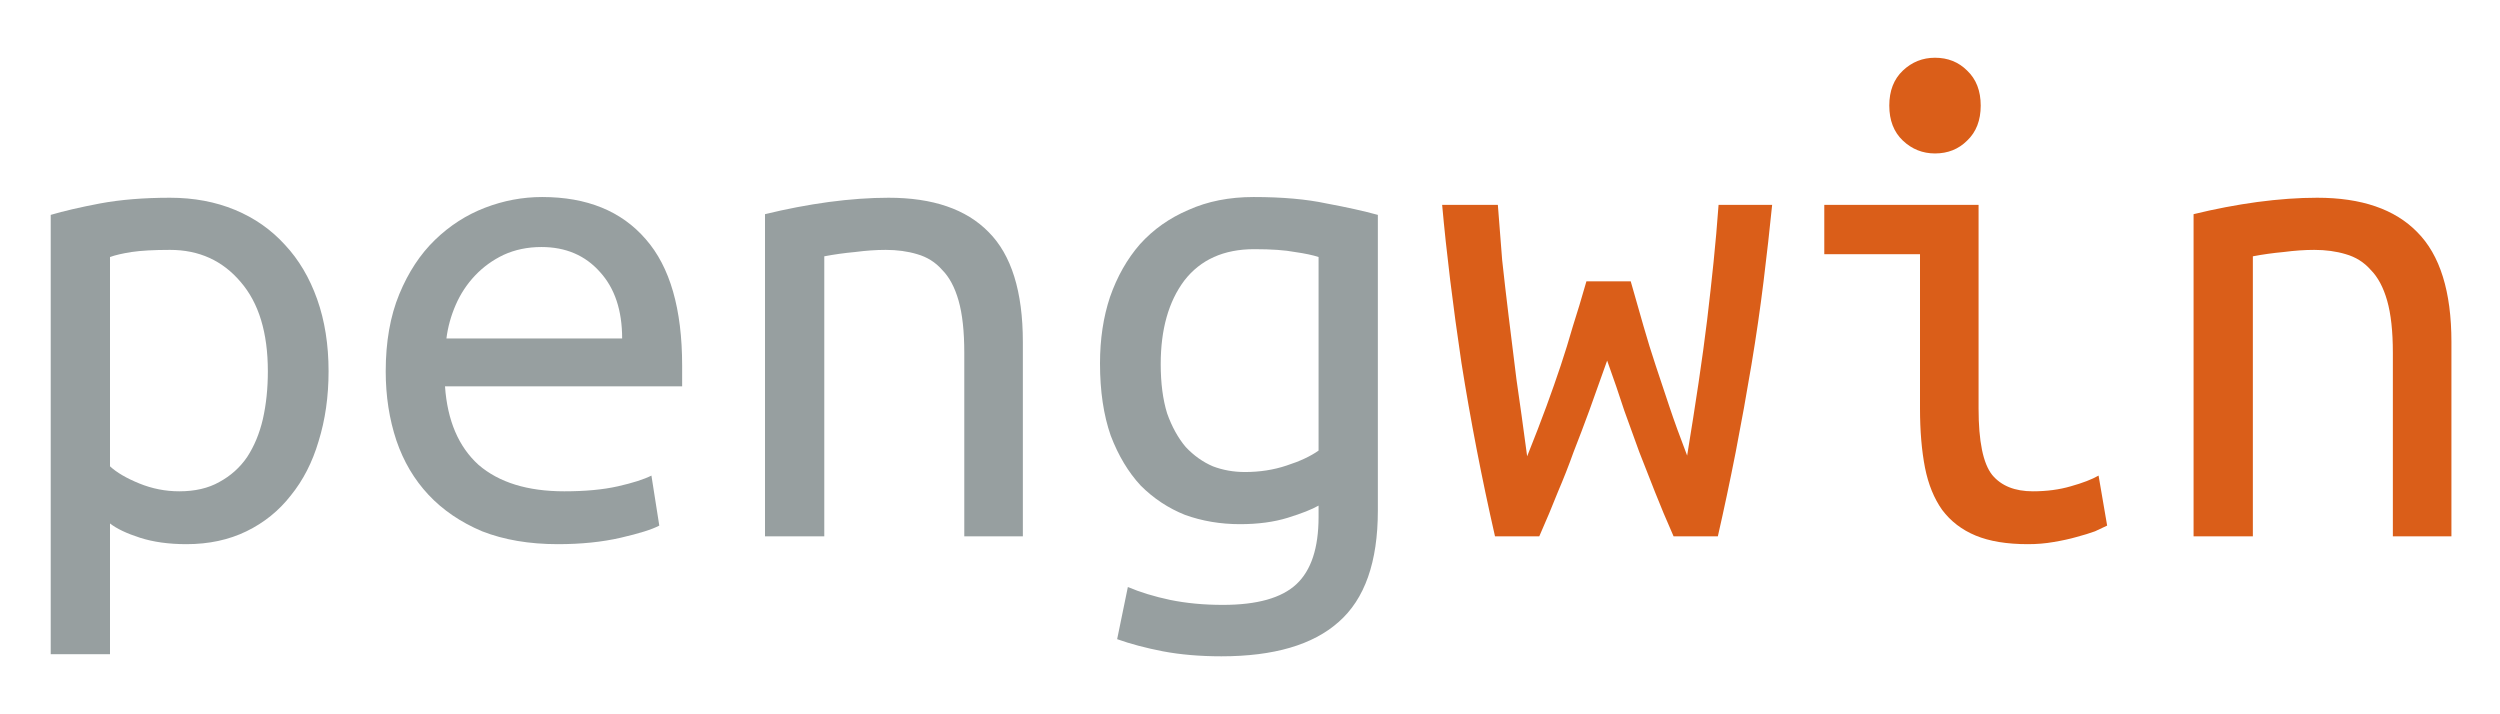
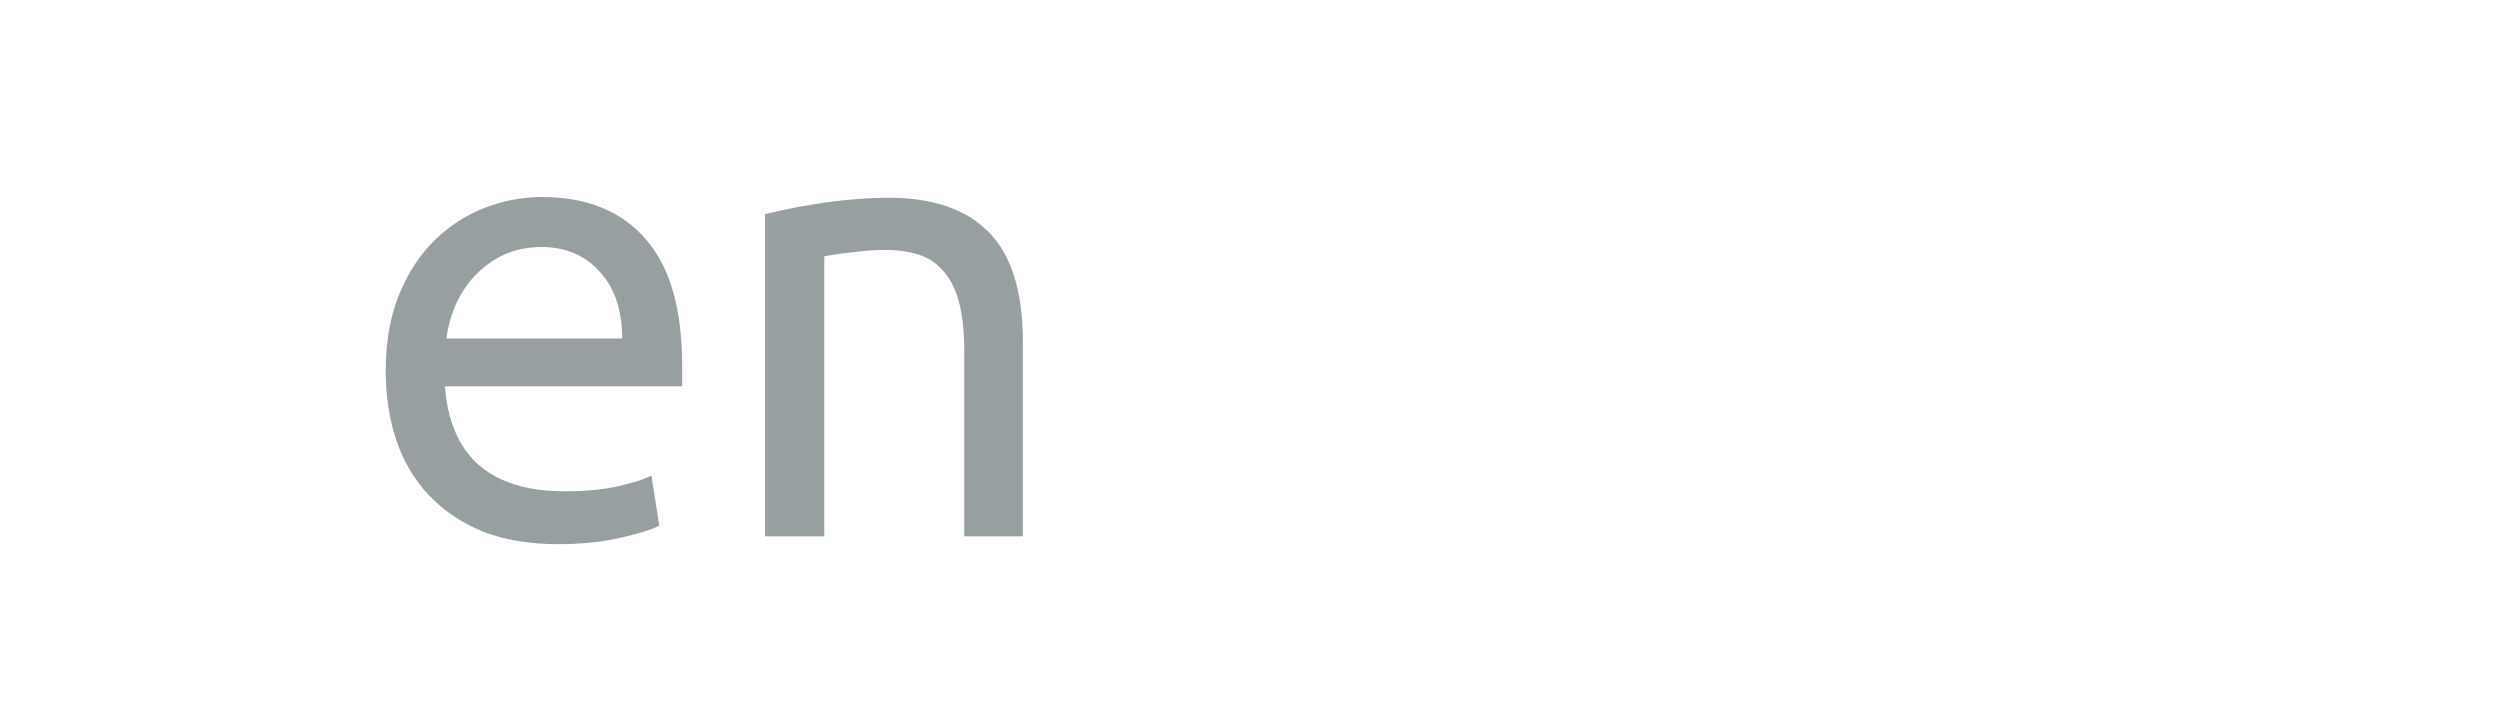
<svg xmlns="http://www.w3.org/2000/svg" width="4200" height="1200" viewBox="0 0 4200 1200" fill="none">
-   <path d="M450 623.8C450 559 434.8 509 404.4 473.8C374 437.8 334.4 419.8 285.6 419.8C258.4 419.8 236.8 421 220.8 423.4C205.6 425.8 193.6 428.6 184.8 431.8V783.4C196 793.8 212.4 803.4 234 812.2C255.6 821 278 825.4 301.2 825.4C327.6 825.4 350 820.2 368.4 809.8C387.6 799.4 403.2 785.4 415.2 767.8C427.2 749.4 436 728.2 441.6 704.2C447.2 679.4 450 652.6 450 623.8ZM552 623.8C552 666.2 546.4 705.4 535.2 741.4C524.8 776.6 509.2 807 488.4 832.6C468.4 858.2 443.6 878.2 414 892.6C384.4 907 350.8 914.2 313.2 914.2C283.6 914.2 257.6 910.6 235.2 903.4C212.8 896.2 196 888.2 184.8 879.4V1099H85.2V361C106.8 354.6 134.4 348.2 168 341.8C202.4 335.4 241.6 332.2 285.6 332.2C325.6 332.2 362 339 394.8 352.6C427.6 366.2 455.6 385.8 478.8 411.4C502 436.2 520 466.6 532.8 502.6C545.6 538.6 552 579 552 623.8Z" fill="#979FA0" />
  <path d="M910.8 331C986 331 1044 354.6 1084.8 401.8C1125.6 448.2 1146 519 1146 614.2V649H747.6C751.6 706.6 770.4 750.6 804 781C838.4 810.6 886.4 825.4 948 825.4C983.2 825.4 1013.2 822.6 1038 817C1062.8 811.4 1081.6 805.4 1094.4 799L1107.6 883C1095.6 889.4 1074 896.2 1042.8 903.4C1011.6 910.6 976.4 914.2 937.2 914.2C889.2 914.2 846.8 907 810 892.6C774 877.4 744 857 720 831.4C696 805.8 678 775.4 666 740.2C654 704.2 648 665.4 648 623.8C648 574.2 655.6 531 670.8 494.2C686 457.4 706 427 730.8 403C755.6 379 783.6 361 814.8 349C846 337 878 331 910.8 331ZM1045.2 568.6C1045.2 521.4 1032.8 484.2 1008 457C983.2 429 950.4 415 909.6 415C886.4 415 865.2 419.4 846 428.2C827.6 437 811.6 448.6 798 463C784.4 477.4 773.6 493.8 765.6 512.2C757.6 530.6 752.4 549.4 750 568.6H1045.2Z" fill="#979FA0" />
  <path d="M1285.2 359.8C1321.2 351 1356.8 344.2 1392 339.4C1428 334.6 1461.6 332.2 1492.8 332.2C1567.2 332.2 1623.2 351.4 1660.8 389.8C1699.2 428.2 1718.4 489.8 1718.4 574.6V901H1620V592.6C1620 556.6 1616.8 527.4 1610.4 505C1604 482.6 1594.8 465.4 1582.8 453.4C1571.6 440.6 1557.6 431.8 1540.8 427C1524.8 422.2 1507.2 419.8 1488 419.8C1472 419.8 1454.8 421 1436.4 423.4C1418.8 425 1401.6 427.4 1384.8 430.6V901H1285.2V359.8Z" fill="#979FA0" />
-   <path d="M2215.2 849.4C2204 855.8 2186.8 862.6 2163.6 869.8C2140.4 877 2113.6 880.6 2083.2 880.6C2050.4 880.6 2019.6 875.4 1990.8 865C1962.8 853.8 1938 837.4 1916.4 815.8C1895.6 793.4 1878.8 765.4 1866 731.8C1854 697.4 1848 657 1848 610.6C1848 569.8 1853.6 532.6 1864.8 499C1876.8 464.6 1893.6 435 1915.2 410.2C1937.6 385.4 1964.8 366.2 1996.8 352.6C2028.8 338.2 2065.2 331 2106 331C2154 331 2194.8 334.6 2228.4 341.8C2262.8 348.2 2291.6 354.6 2314.8 361V857.8C2314.8 944.2 2292.8 1006.6 2248.8 1045C2205.6 1083.4 2140 1102.6 2052 1102.6C2016 1102.6 1983.2 1099.8 1953.6 1094.2C1924.8 1088.6 1899.2 1081.8 1876.8 1073.8L1894.8 986.2C1915.6 995 1939.2 1002.2 1965.6 1007.8C1992.8 1013.4 2022.4 1016.2 2054.4 1016.2C2112 1016.2 2153.2 1004.6 2178 981.4C2202.8 958.2 2215.2 920.6 2215.2 868.6V849.4ZM2215.2 431.8C2205.6 428.6 2192.4 425.8 2175.6 423.4C2158.8 420.2 2136 418.6 2107.2 418.6C2056 418.6 2016.8 436.2 1989.6 471.4C1963.2 506.6 1950 553.4 1950 611.8C1950 643.8 1953.6 671.4 1960.8 694.6C1968.8 717 1979.2 735.8 1992 751C2005.6 765.4 2020.8 776.2 2037.6 783.4C2054.4 789.8 2072.4 793 2091.6 793C2116.4 793 2139.6 789.4 2161.2 782.2C2183.6 775 2201.6 766.6 2215.2 757V431.8Z" fill="#979FA0" />
-   <path d="M2811.6 901C2799.6 873.8 2789.2 849 2780.4 826.6C2771.6 804.2 2762.8 781.8 2754 759.4C2746 737 2737.6 713.8 2728.8 689.8C2720.8 665 2711.2 637 2700 605.8C2688.8 637 2678.8 665 2670 689.8C2661.2 713.8 2652.4 737 2643.6 759.4C2635.6 781.8 2626.8 804.2 2617.2 826.6C2608.4 849 2598 873.8 2586 901H2511.6C2489.2 802.6 2470.4 705.4 2455.2 609.4C2440.8 512.6 2430 424.2 2422.8 344.2H2516.4C2518.8 375.4 2521.2 406.2 2523.6 436.6C2526.8 466.2 2530.4 497.4 2534.4 530.2C2538.4 563 2542.8 598.6 2547.6 637C2553.2 675.4 2559.2 718.6 2565.6 766.6C2578.4 734.6 2589.2 706.6 2598 682.6C2606.8 658.6 2614.8 635.8 2622 614.2C2629.2 592.6 2636 570.6 2642.4 548.2C2649.6 525.8 2657.2 500.6 2665.2 472.6H2739.6C2747.6 500.6 2754.8 525.8 2761.2 548.2C2767.6 570.6 2774.4 592.6 2781.6 614.2C2788.8 635.8 2796.4 658.6 2804.4 682.6C2812.4 706.6 2822.4 734.2 2834.4 765.4C2841.6 721.4 2848 680.6 2853.6 643C2859.2 605.4 2864 570.2 2868 537.4C2872 503.8 2875.6 471.4 2878.8 440.2C2882 409 2884.8 377 2887.2 344.2H2977.2C2973.2 384.2 2968.4 427 2962.8 472.6C2957.2 518.2 2950.4 565 2942.4 613C2934.4 661 2925.6 709.8 2916 759.4C2906.4 808.2 2896.4 855.4 2886 901H2811.6Z" fill="#DA5E19" />
-   <path d="M3250.8 257.8C3230 257.8 3212 250.6 3196.8 236.2C3181.6 221.8 3174 202.2 3174 177.4C3174 152.6 3181.6 133 3196.8 118.6C3212 104.2 3230 97 3250.8 97C3272.4 97 3290.4 104.2 3304.8 118.6C3320 133 3327.6 152.6 3327.6 177.4C3327.6 202.2 3320 221.8 3304.8 236.2C3290.4 250.6 3272.4 257.8 3250.8 257.8ZM3225.6 427H3064.8V344.2H3324V686.2C3324 741.4 3331.6 778.6 3346.8 797.8C3362 816.2 3384.8 825.4 3415.2 825.4C3438.4 825.4 3459.6 822.6 3478.8 817C3498.8 811.4 3514.4 805.4 3525.6 799L3540 883C3535.2 885.4 3528.4 888.6 3519.6 892.6C3510.8 895.8 3500.4 899 3488.4 902.2C3477.2 905.4 3464.4 908.2 3450 910.6C3436.4 913 3422 914.2 3406.8 914.2C3371.6 914.2 3342.4 909.4 3319.2 899.8C3296 890.2 3277.2 875.8 3262.8 856.6C3249.2 837.4 3239.6 813.8 3234 785.8C3228.4 757 3225.6 723.8 3225.6 686.2V427Z" fill="#DA5E19" />
-   <path d="M3685.2 359.8C3721.2 351 3756.8 344.2 3792 339.4C3828 334.6 3861.6 332.2 3892.8 332.2C3967.2 332.2 4023.2 351.4 4060.8 389.8C4099.2 428.2 4118.4 489.8 4118.4 574.6V901H4020V592.6C4020 556.6 4016.8 527.4 4010.4 505C4004 482.6 3994.8 465.4 3982.8 453.4C3971.6 440.6 3957.6 431.8 3940.8 427C3924.8 422.2 3907.2 419.8 3888 419.8C3872 419.8 3854.8 421 3836.4 423.4C3818.8 425 3801.6 427.4 3784.8 430.6V901H3685.2V359.8Z" fill="#DA5E19" />
</svg>